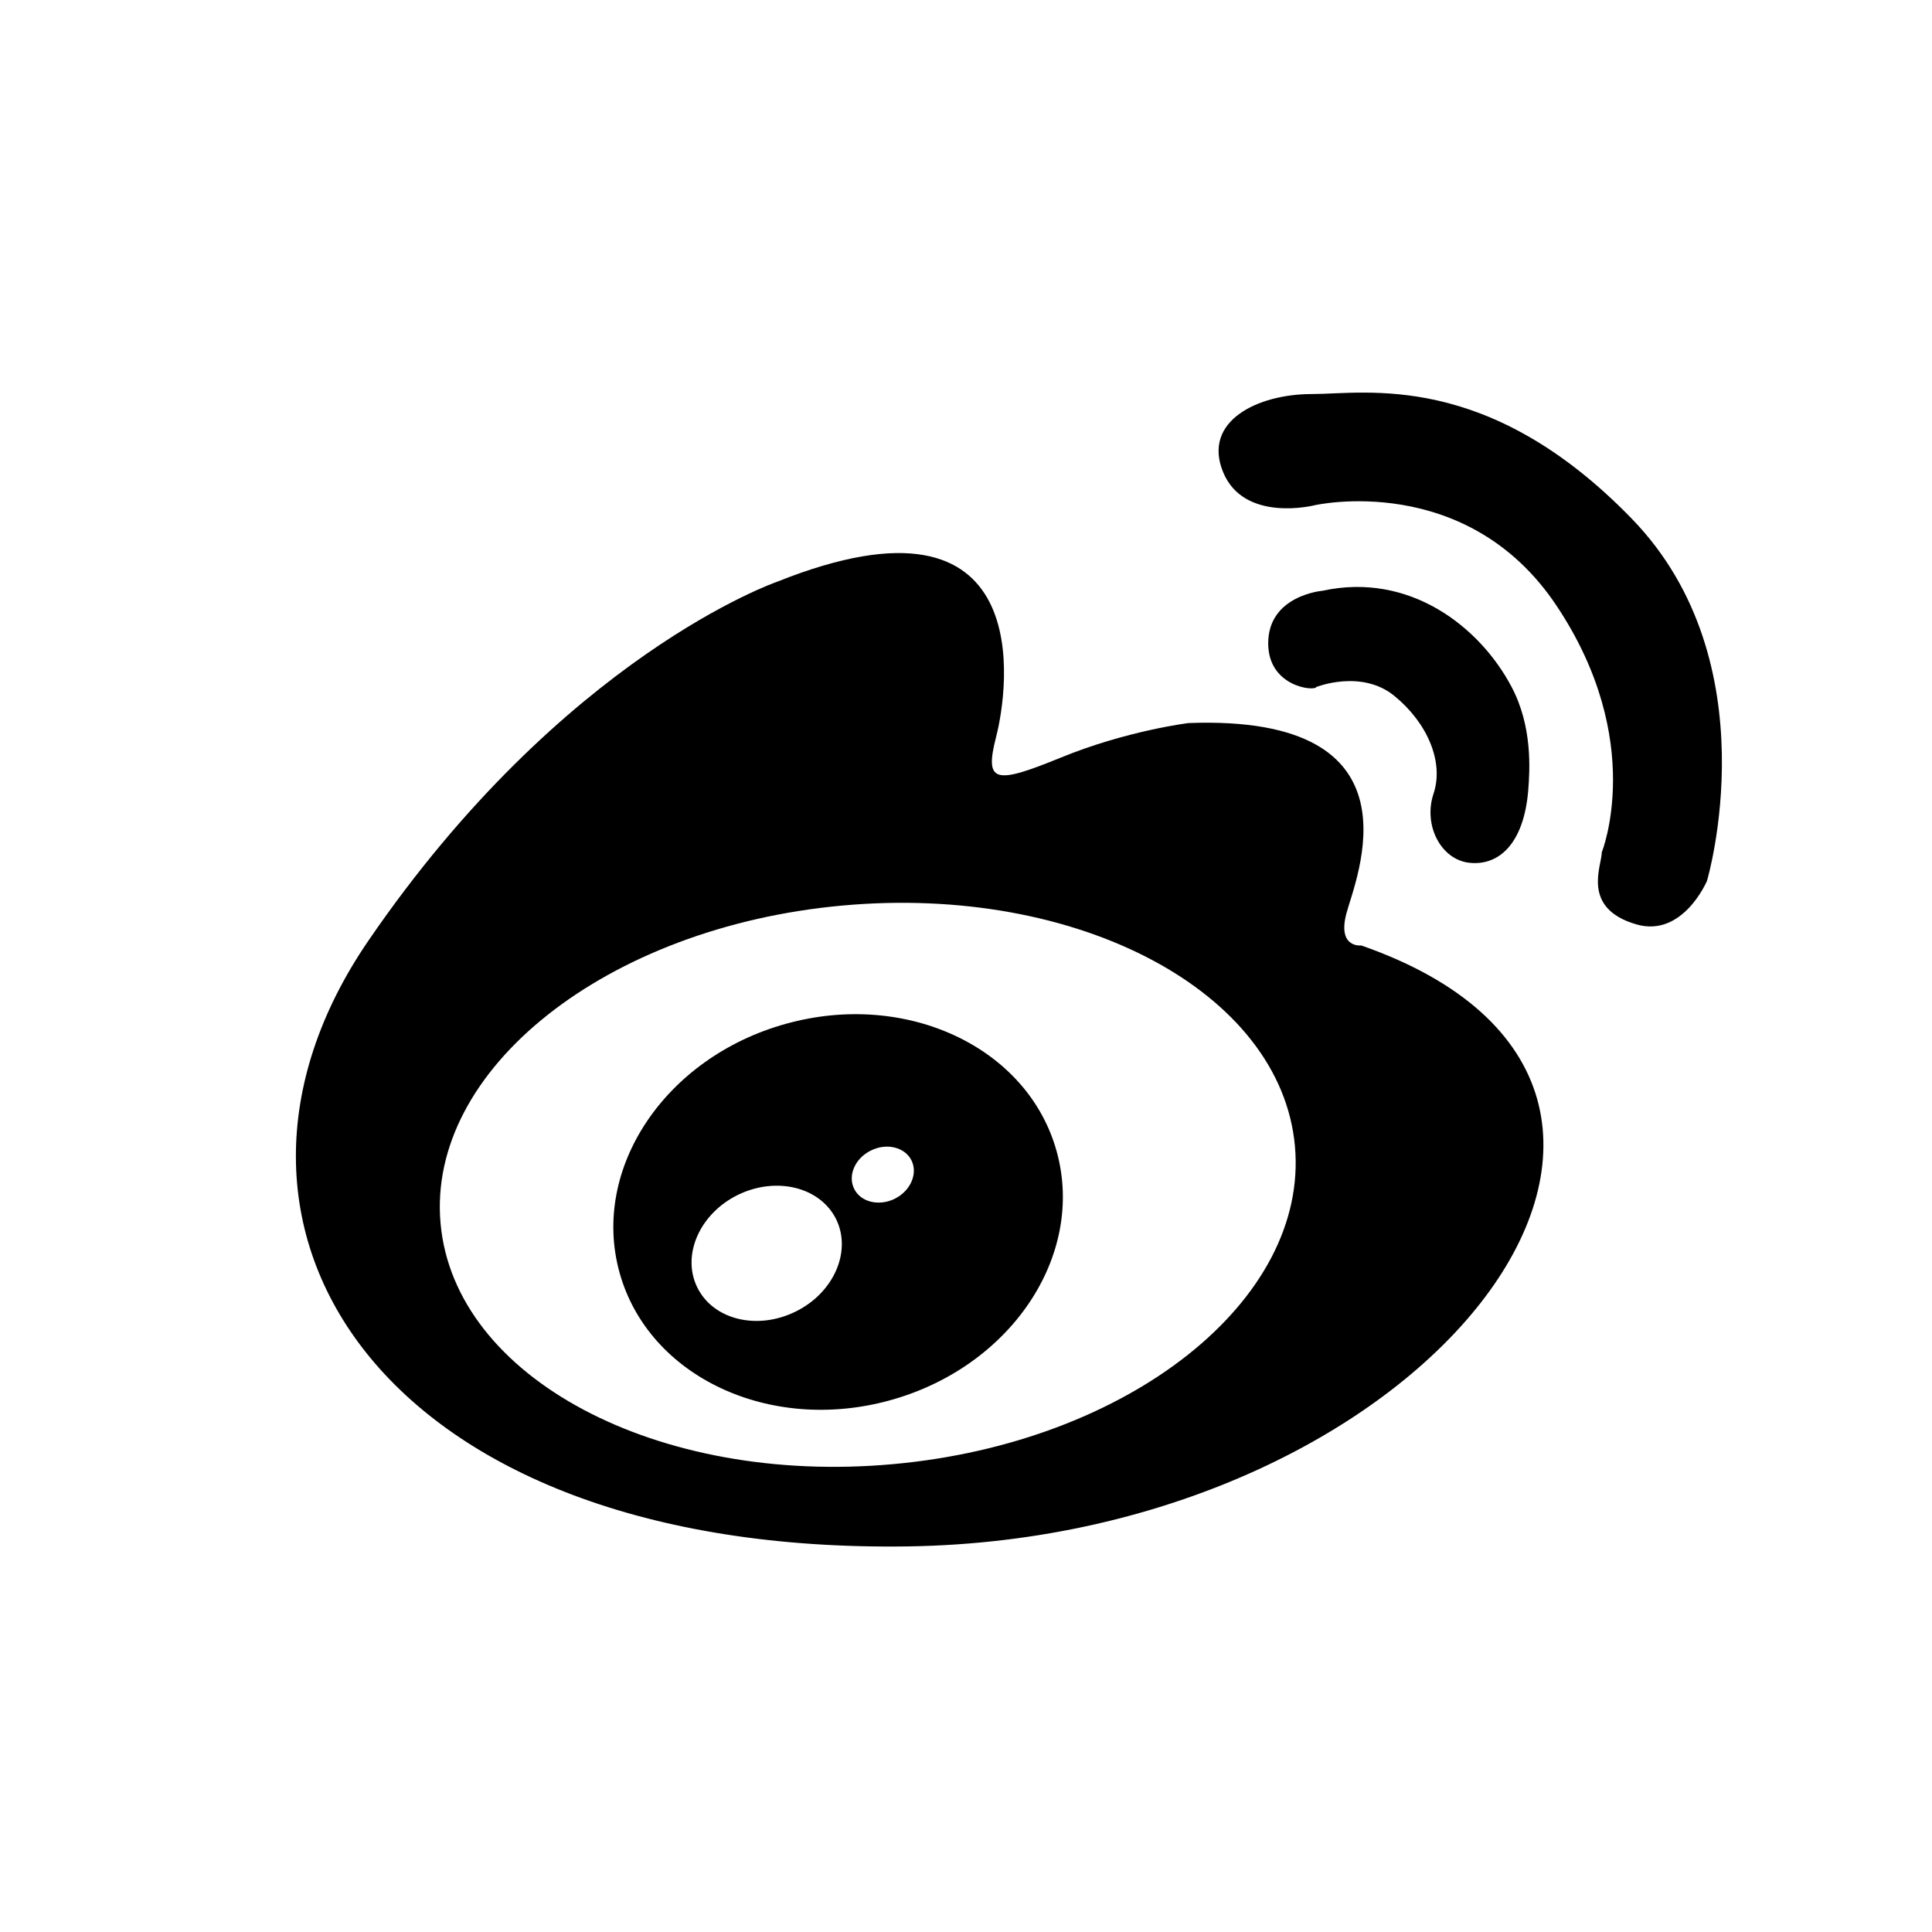
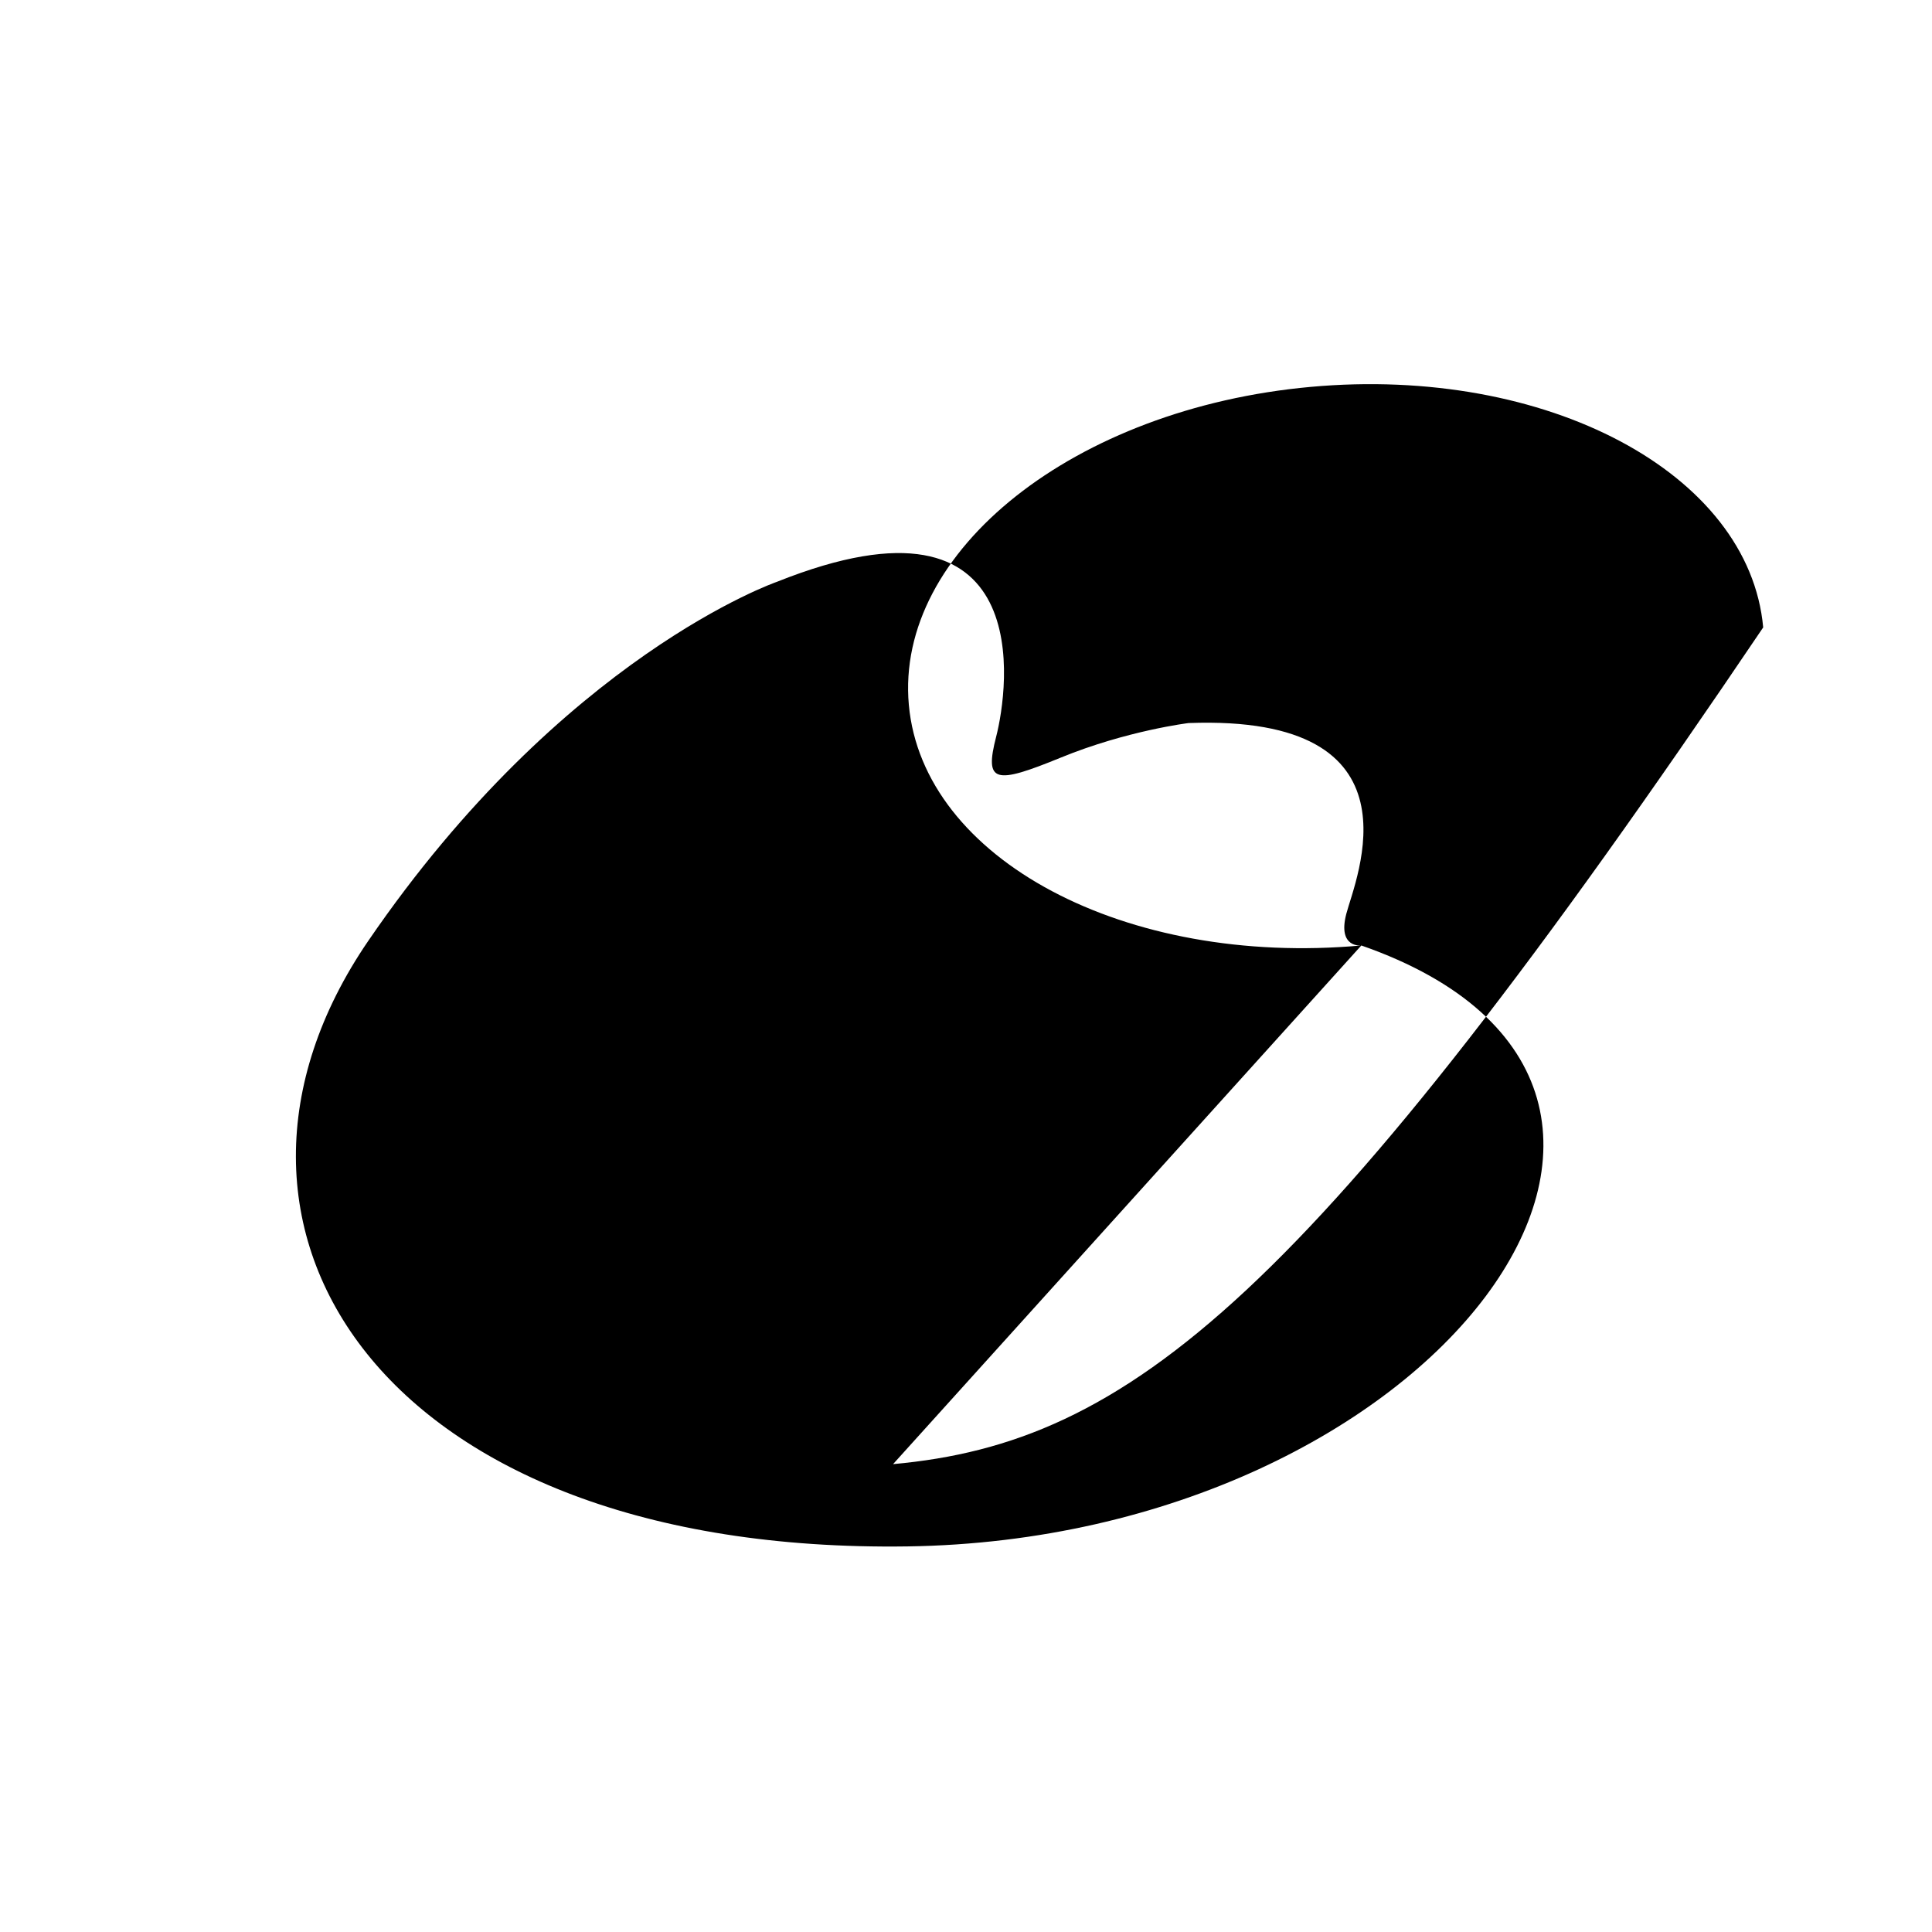
<svg xmlns="http://www.w3.org/2000/svg" x="0px" y="0px" width="24px" height="24px" viewBox="0 0 24 24" enable-background="new 0 0 24 24" xml:space="preserve">
  <g>
    <path fill="#000" d="M18.255,10.718c0.355,0.038,0.672-0.224,0.729-0.896c0.021-0.266,0.053-0.798-0.206-1.288 c-0.394-0.748-1.268-1.432-2.351-1.195c0,0-0.673,0.056-0.673,0.653c0,0.542,0.579,0.598,0.598,0.542c0,0,0.561-0.224,0.971,0.112 s0.616,0.821,0.485,1.213S17.9,10.681,18.255,10.718z" />
-     <path fill="#000" d="M20.271,6.444c-1.792-1.848-3.304-1.549-3.976-1.549s-1.362,0.336-1.101,0.97 c0.261,0.635,1.138,0.411,1.138,0.411s1.886-0.43,3.005,1.25c1.12,1.68,0.561,3.061,0.561,3.061c0,0.168-0.261,0.695,0.429,0.896 c0.579,0.168,0.878-0.541,0.878-0.541S22.008,8.235,20.271,6.444z" />
-     <path fill="#000" d="M16.911,11.745c0,0-0.298,0.037-0.187-0.392c0.112-0.43,1.008-2.482-1.959-2.371 c0,0-0.766,0.093-1.587,0.429s-0.952,0.317-0.803-0.261s0.542-3.229-2.725-1.922c0,0-2.65,0.915-5.076,4.461 c-2.427,3.546,0.149,7.615,6.7,7.521S21.988,13.517,16.911,11.745z M11.094,18.188c-2.931,0.266-5.447-1.072-5.621-2.988 s2.062-3.685,4.992-3.951c2.931-0.267,5.447,1.071,5.621,2.988C16.26,16.153,14.024,17.923,11.094,18.188z" />
-     <path fill="#000" d="M9.763,12.718c-1.5,0.416-2.425,1.799-2.067,3.09c0.358,1.293,1.865,2.002,3.364,1.586 c1.5-0.416,2.425-1.799,2.066-3.092C12.769,13.011,11.262,12.301,9.763,12.718z M9.881,16.294c-0.477,0.234-1.022,0.1-1.219-0.301 c-0.197-0.4,0.028-0.916,0.505-1.15c0.477-0.232,1.022-0.098,1.22,0.303C10.583,15.546,10.357,16.062,9.881,16.294z M11.114,14.892 c-0.197,0.096-0.423,0.041-0.504-0.125s0.012-0.379,0.209-0.475c0.197-0.098,0.422-0.041,0.504,0.123 C11.404,14.581,11.311,14.794,11.114,14.892z" />
+     <path fill="#000" d="M16.911,11.745c0,0-0.298,0.037-0.187-0.392c0.112-0.43,1.008-2.482-1.959-2.371 c0,0-0.766,0.093-1.587,0.429s-0.952,0.317-0.803-0.261s0.542-3.229-2.725-1.922c0,0-2.65,0.915-5.076,4.461 c-2.427,3.546,0.149,7.615,6.7,7.521S21.988,13.517,16.911,11.745z c-2.931,0.266-5.447-1.072-5.621-2.988 s2.062-3.685,4.992-3.951c2.931-0.267,5.447,1.071,5.621,2.988C16.26,16.153,14.024,17.923,11.094,18.188z" />
  </g>
</svg>